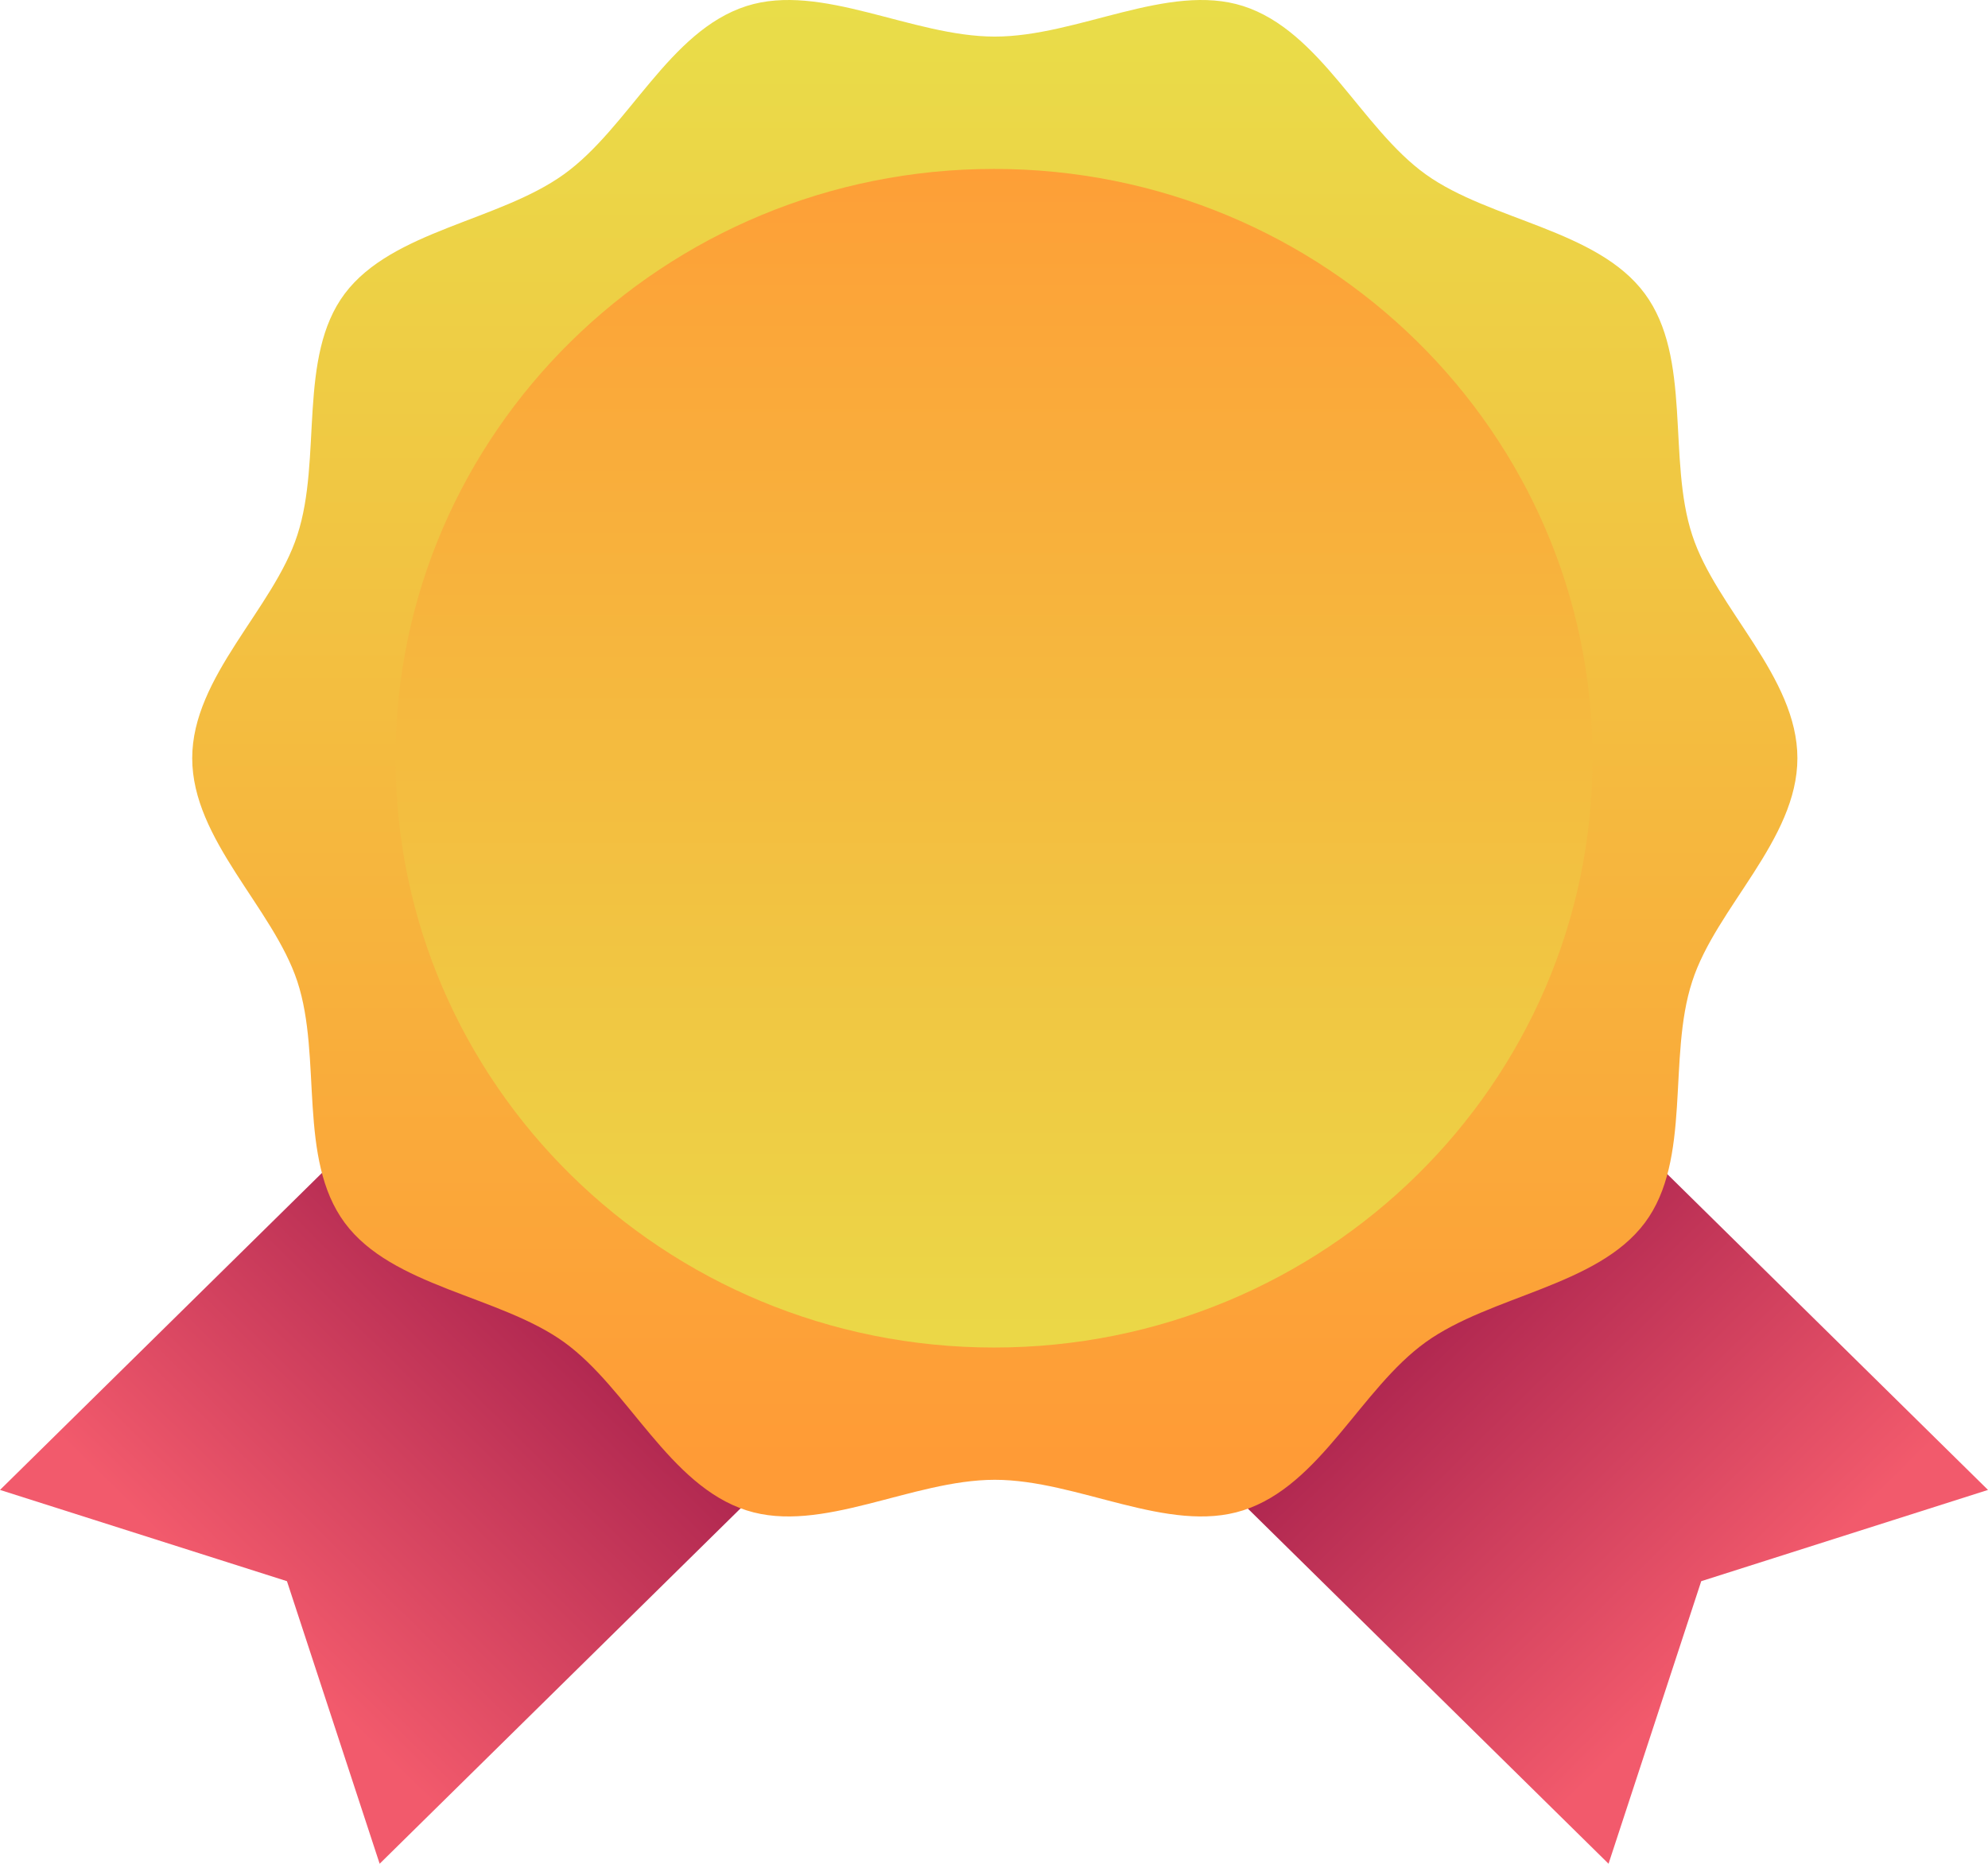
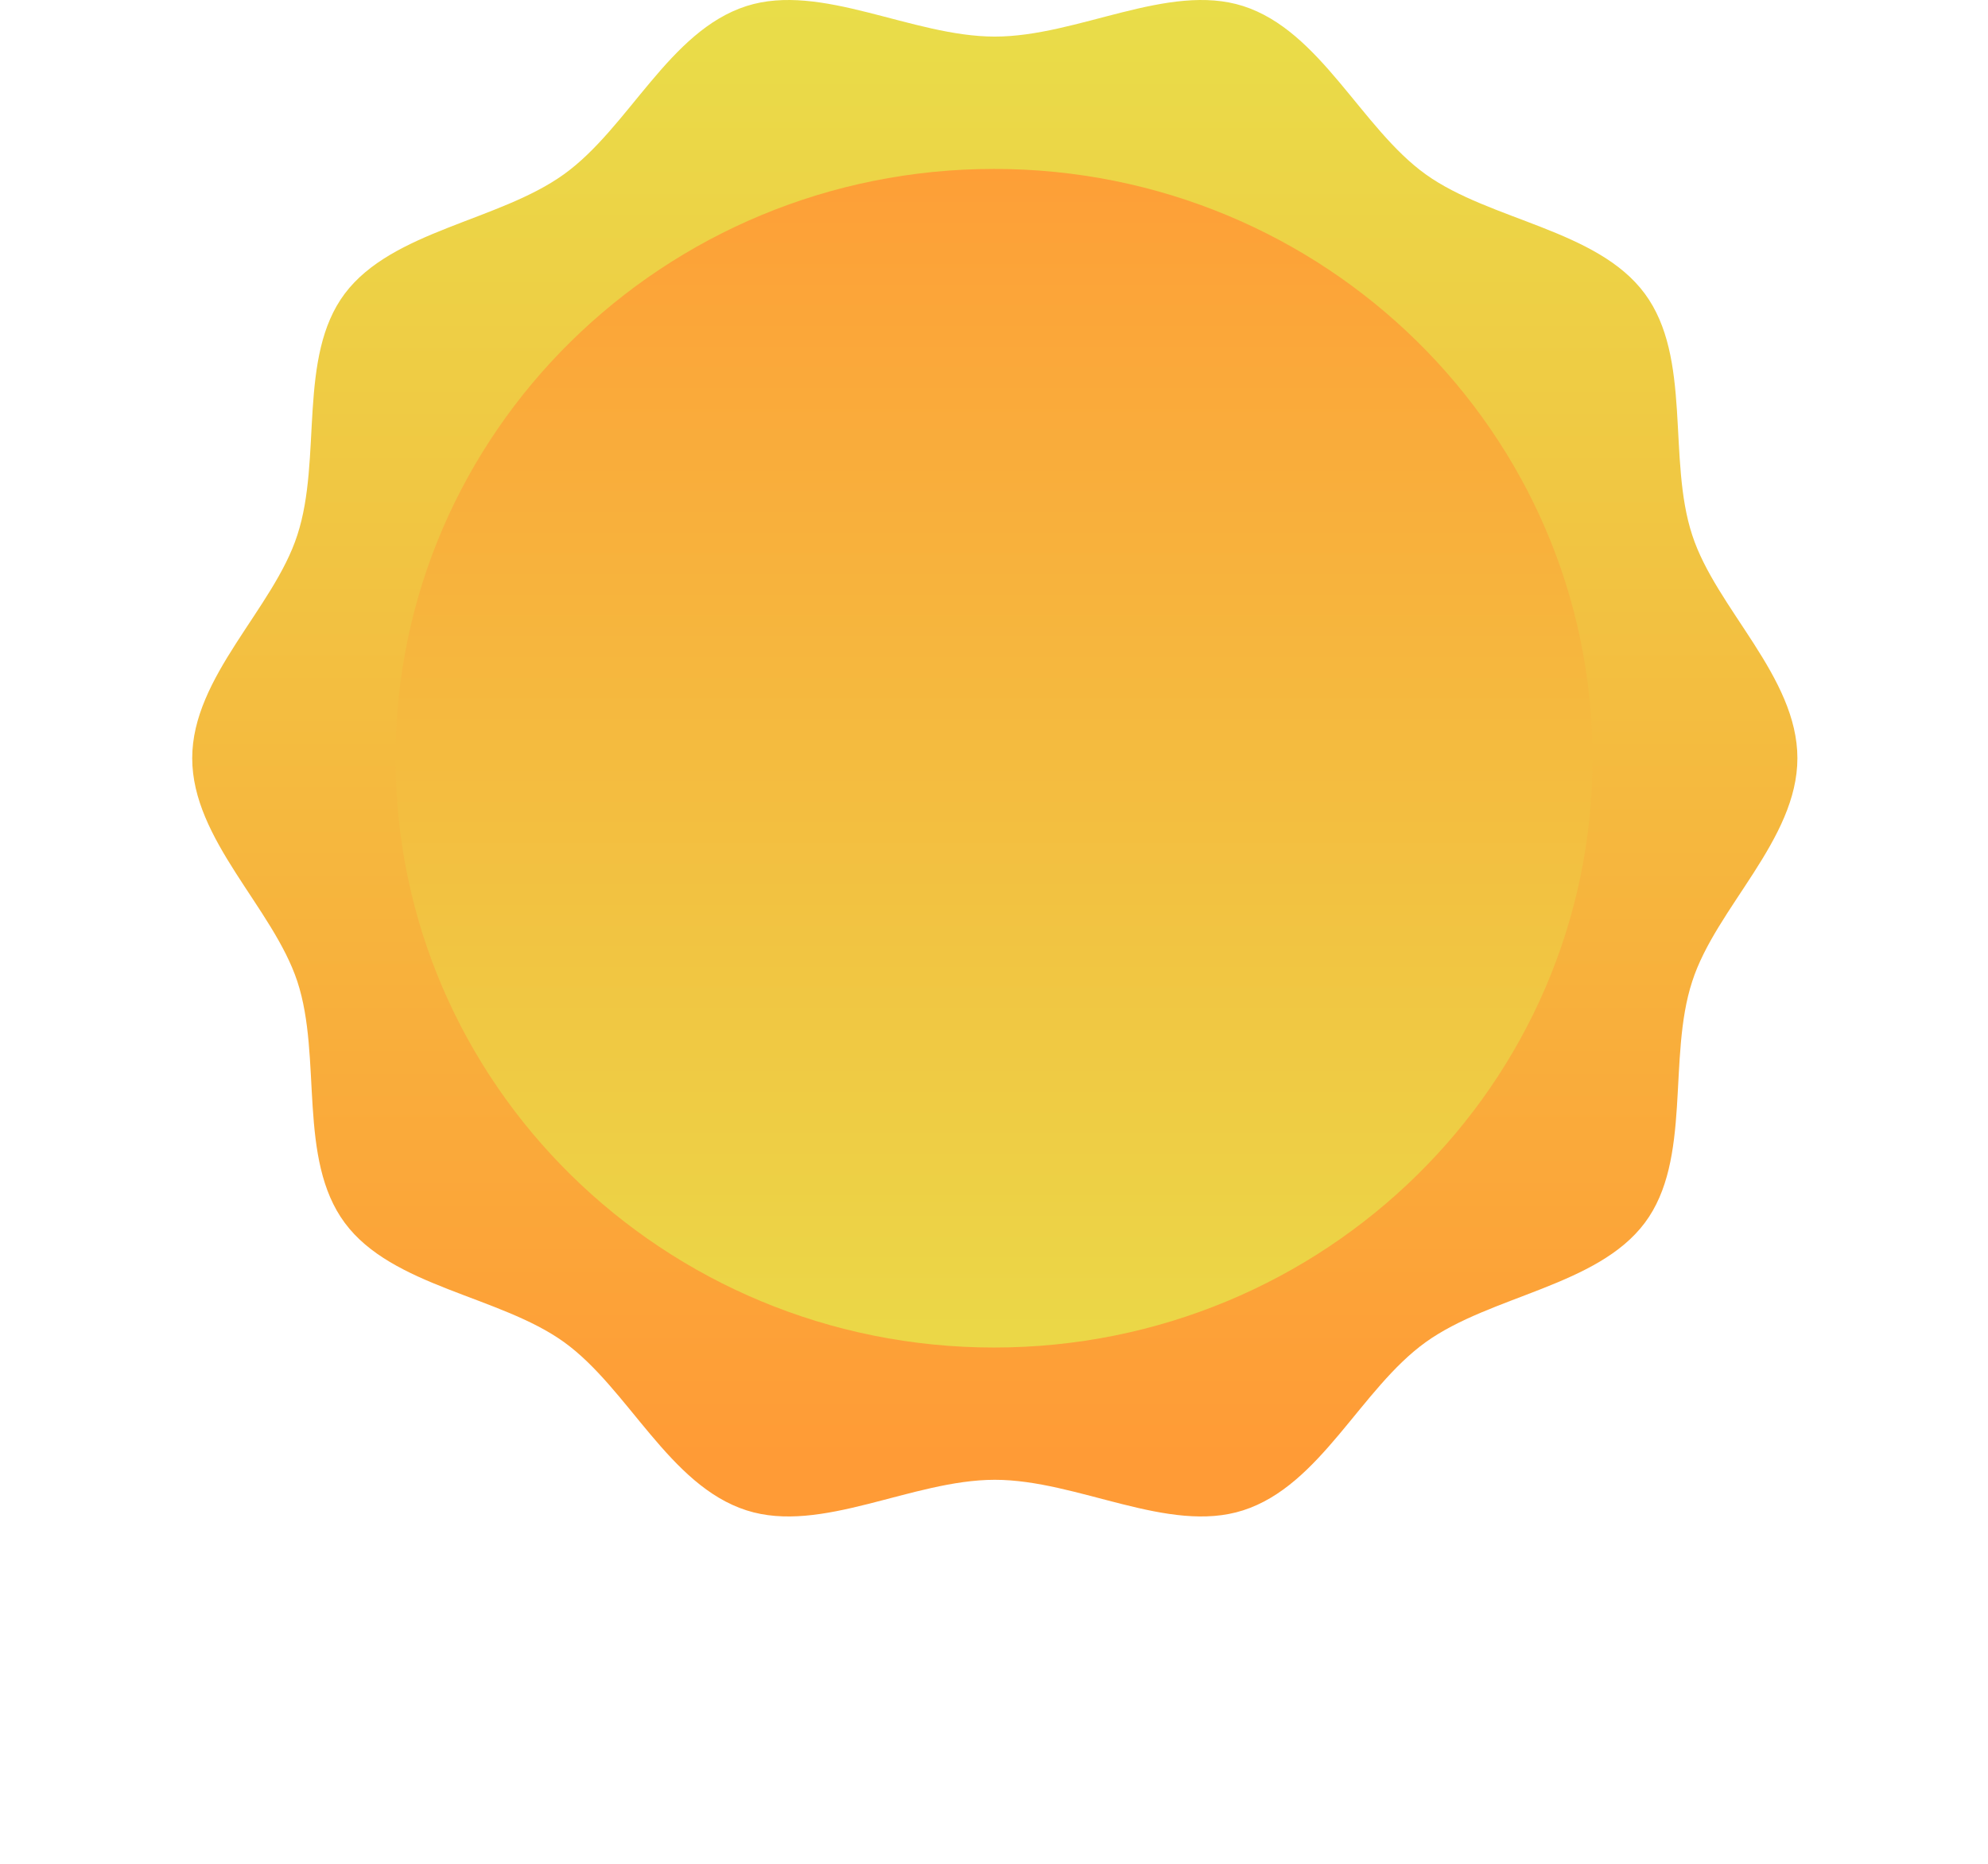
<svg xmlns="http://www.w3.org/2000/svg" width="32" height="30" viewBox="0 0 32 30" fill="none">
-   <path d="M14.222 22.013L6.111 29.999L4.619 25.451L0 23.982L8.111 15.996L14.222 22.013Z" fill="url(#paint0_linear_5497_145622)" />
-   <path d="M17.781 22.013L25.892 29.999L27.384 25.451L32 23.982L23.89 15.996L17.781 22.013Z" fill="url(#paint1_linear_5497_145622)" />
  <path d="M28.932 12.204C28.932 13.517 27.62 14.611 27.239 15.797C26.836 17.024 27.239 18.665 26.475 19.684C25.711 20.703 23.999 20.851 22.95 21.603C21.901 22.356 21.258 23.911 20.009 24.311C18.805 24.697 17.347 23.819 16.013 23.819C14.679 23.819 13.221 24.697 12.017 24.311C10.767 23.911 10.113 22.345 9.075 21.6C8.037 20.856 6.314 20.715 5.55 19.684C4.786 18.654 5.189 17.019 4.786 15.797C4.394 14.611 3.094 13.517 3.094 12.204C3.094 10.89 4.405 9.796 4.786 8.613C5.189 7.383 4.786 5.742 5.55 4.726C6.314 3.71 8.026 3.56 9.075 2.807C10.124 2.055 10.767 0.497 12.017 0.097C13.221 -0.286 14.679 0.589 16.013 0.589C17.347 0.589 18.805 -0.286 20.009 0.097C21.258 0.497 21.912 2.063 22.95 2.807C23.988 3.551 25.711 3.693 26.475 4.726C27.239 5.759 26.836 7.389 27.239 8.613C27.623 9.796 28.932 10.89 28.932 12.204Z" fill="url(#paint2_linear_5497_145622)" />
  <path d="M16.001 21.69C21.321 21.69 25.634 17.443 25.634 12.204C25.634 6.966 21.321 2.719 16.001 2.719C10.68 2.719 6.367 6.966 6.367 12.204C6.367 17.443 10.68 21.69 16.001 21.69Z" fill="url(#paint3_linear_5497_145622)" />
  <defs>
    <linearGradient id="paint0_linear_5497_145622" x1="3.957" y1="26.102" x2="10.855" y2="19.096" gradientUnits="userSpaceOnUse">
      <stop stop-color="#F25A6C" />
      <stop offset="1" stop-color="#961345" />
    </linearGradient>
    <linearGradient id="paint1_linear_5497_145622" x1="28.052" y1="26.245" x2="21.193" y2="19.279" gradientUnits="userSpaceOnUse">
      <stop stop-color="#F25A6C" />
      <stop offset="1" stop-color="#961345" />
    </linearGradient>
    <linearGradient id="paint2_linear_5497_145622" x1="16.001" y1="0.108" x2="16.001" y2="23.475" gradientUnits="userSpaceOnUse">
      <stop stop-color="#E9DD49" />
      <stop offset="1" stop-color="#FF9B36" />
    </linearGradient>
    <linearGradient id="paint3_linear_5497_145622" x1="16.001" y1="23.397" x2="16.001" y2="1.419" gradientUnits="userSpaceOnUse">
      <stop stop-color="#E9DD49" />
      <stop offset="1" stop-color="#FF9B36" />
    </linearGradient>
  </defs>
</svg>